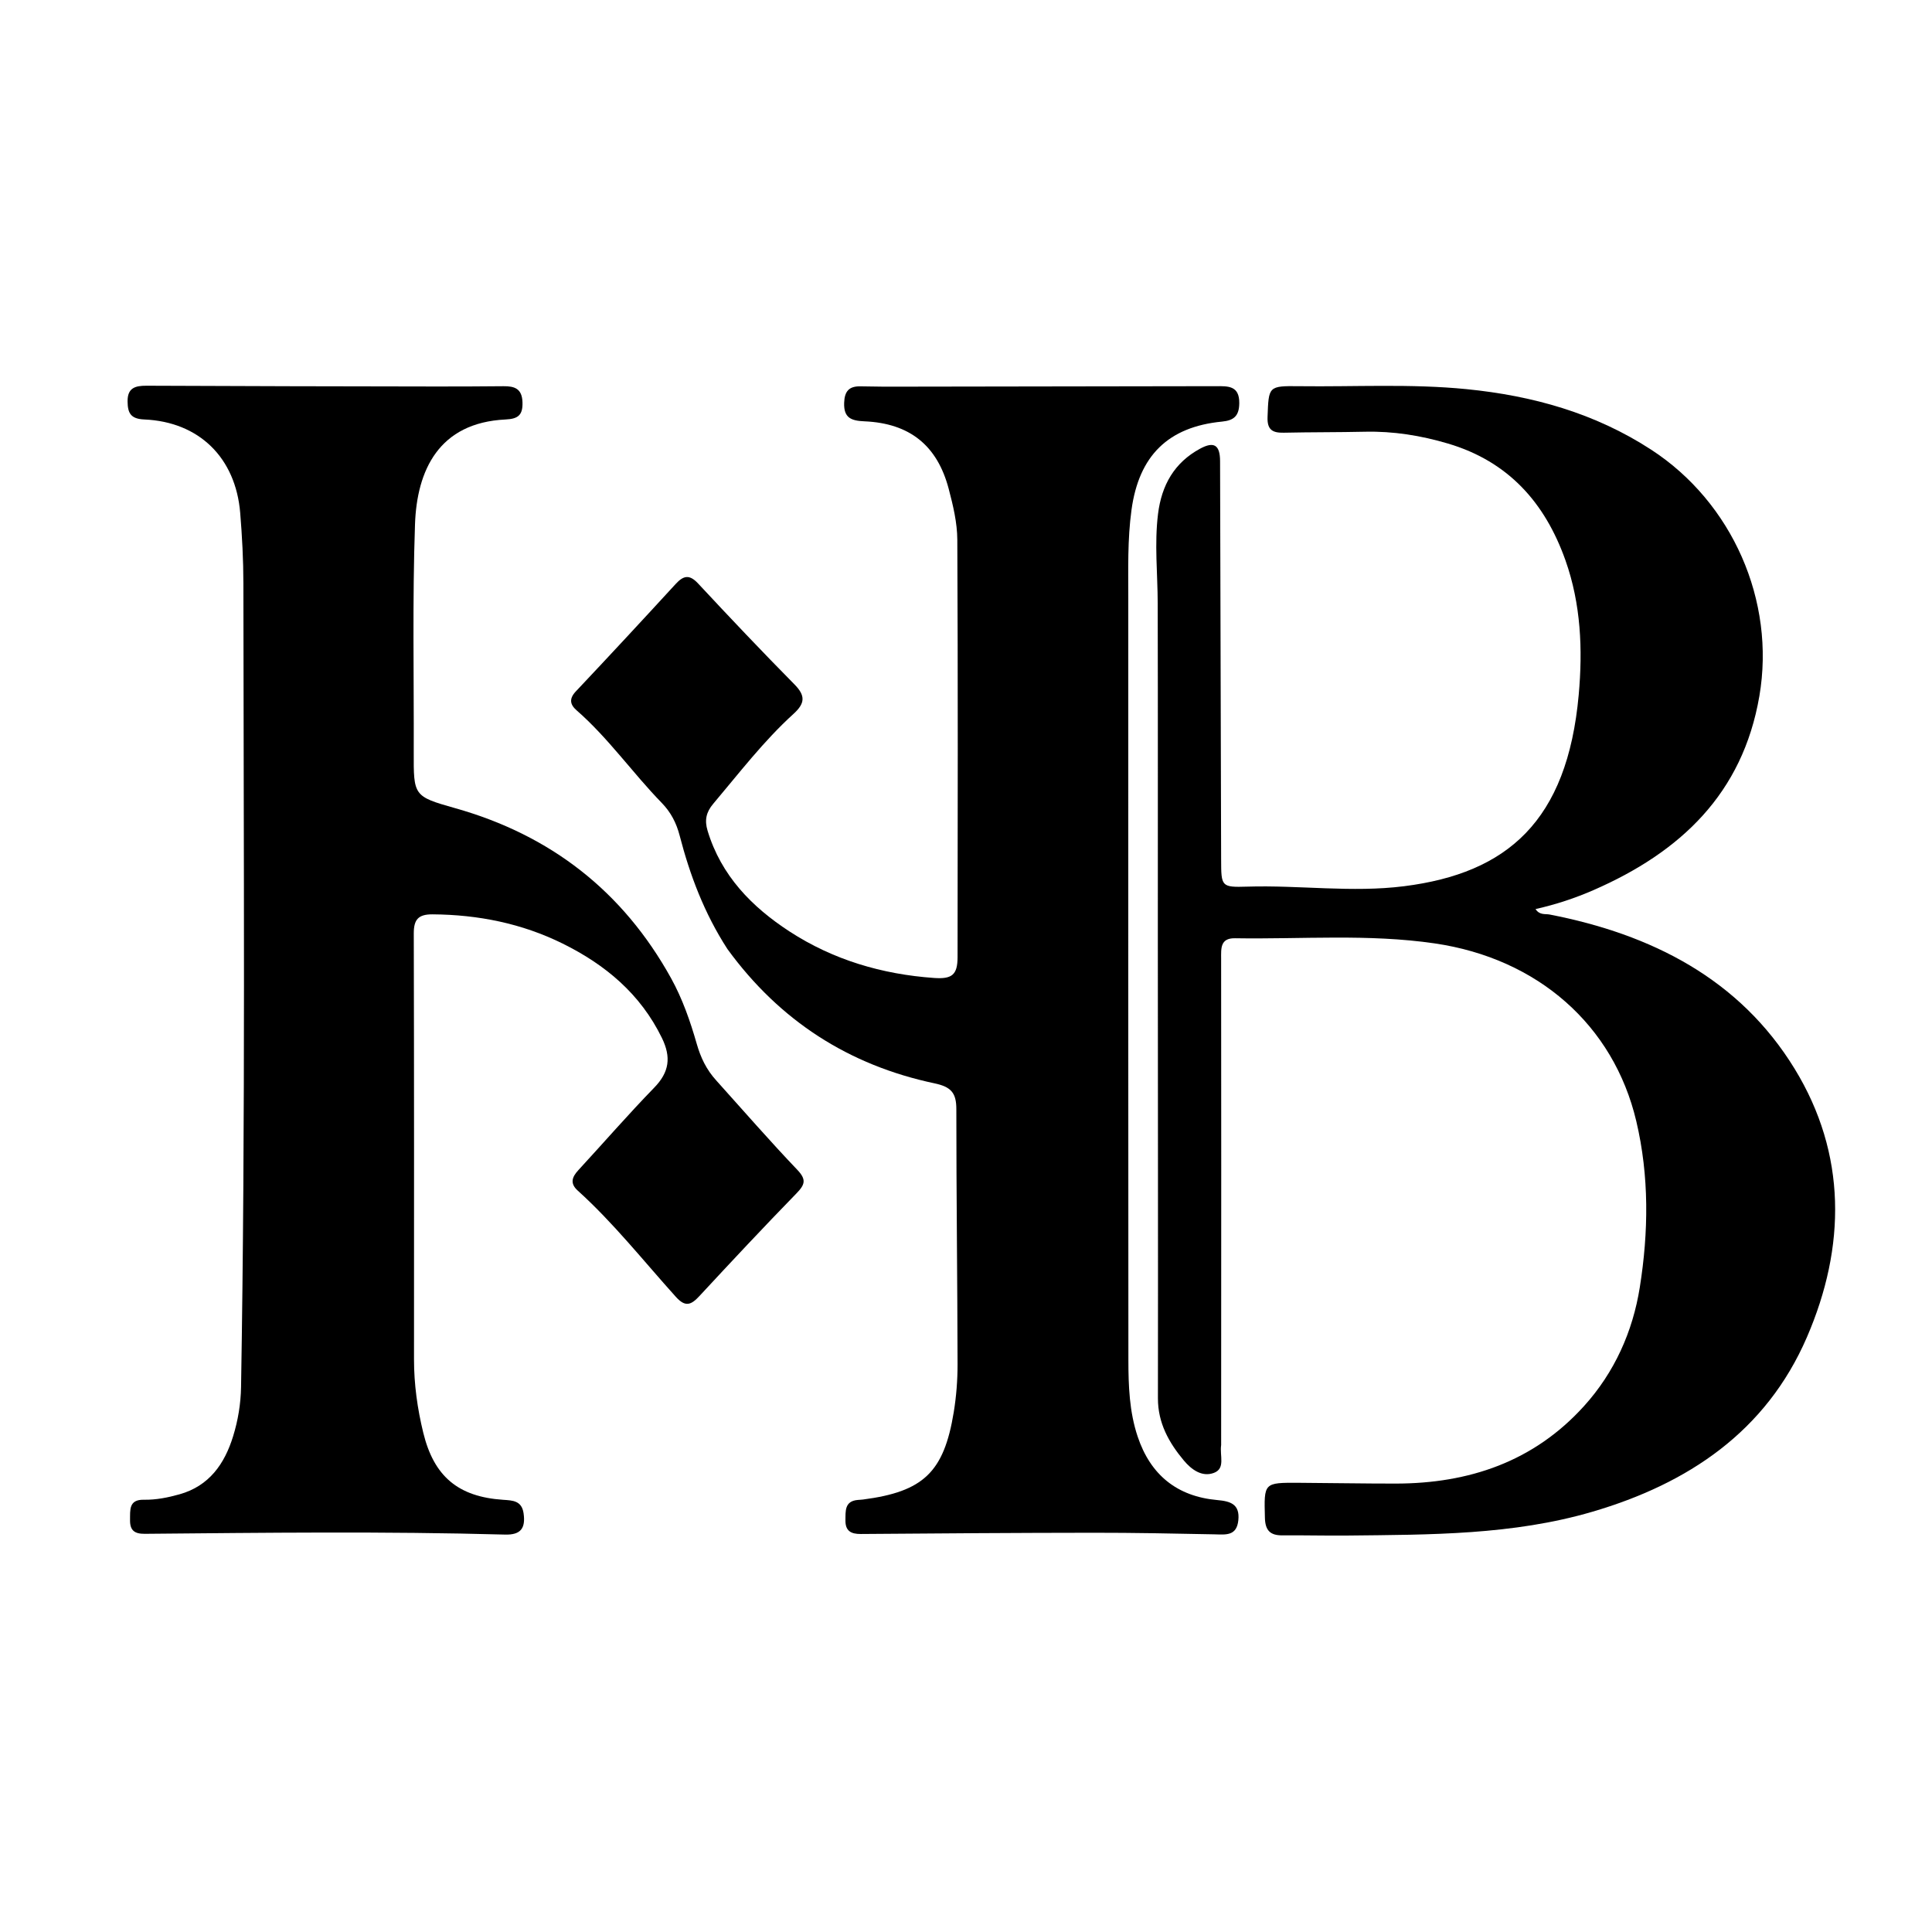
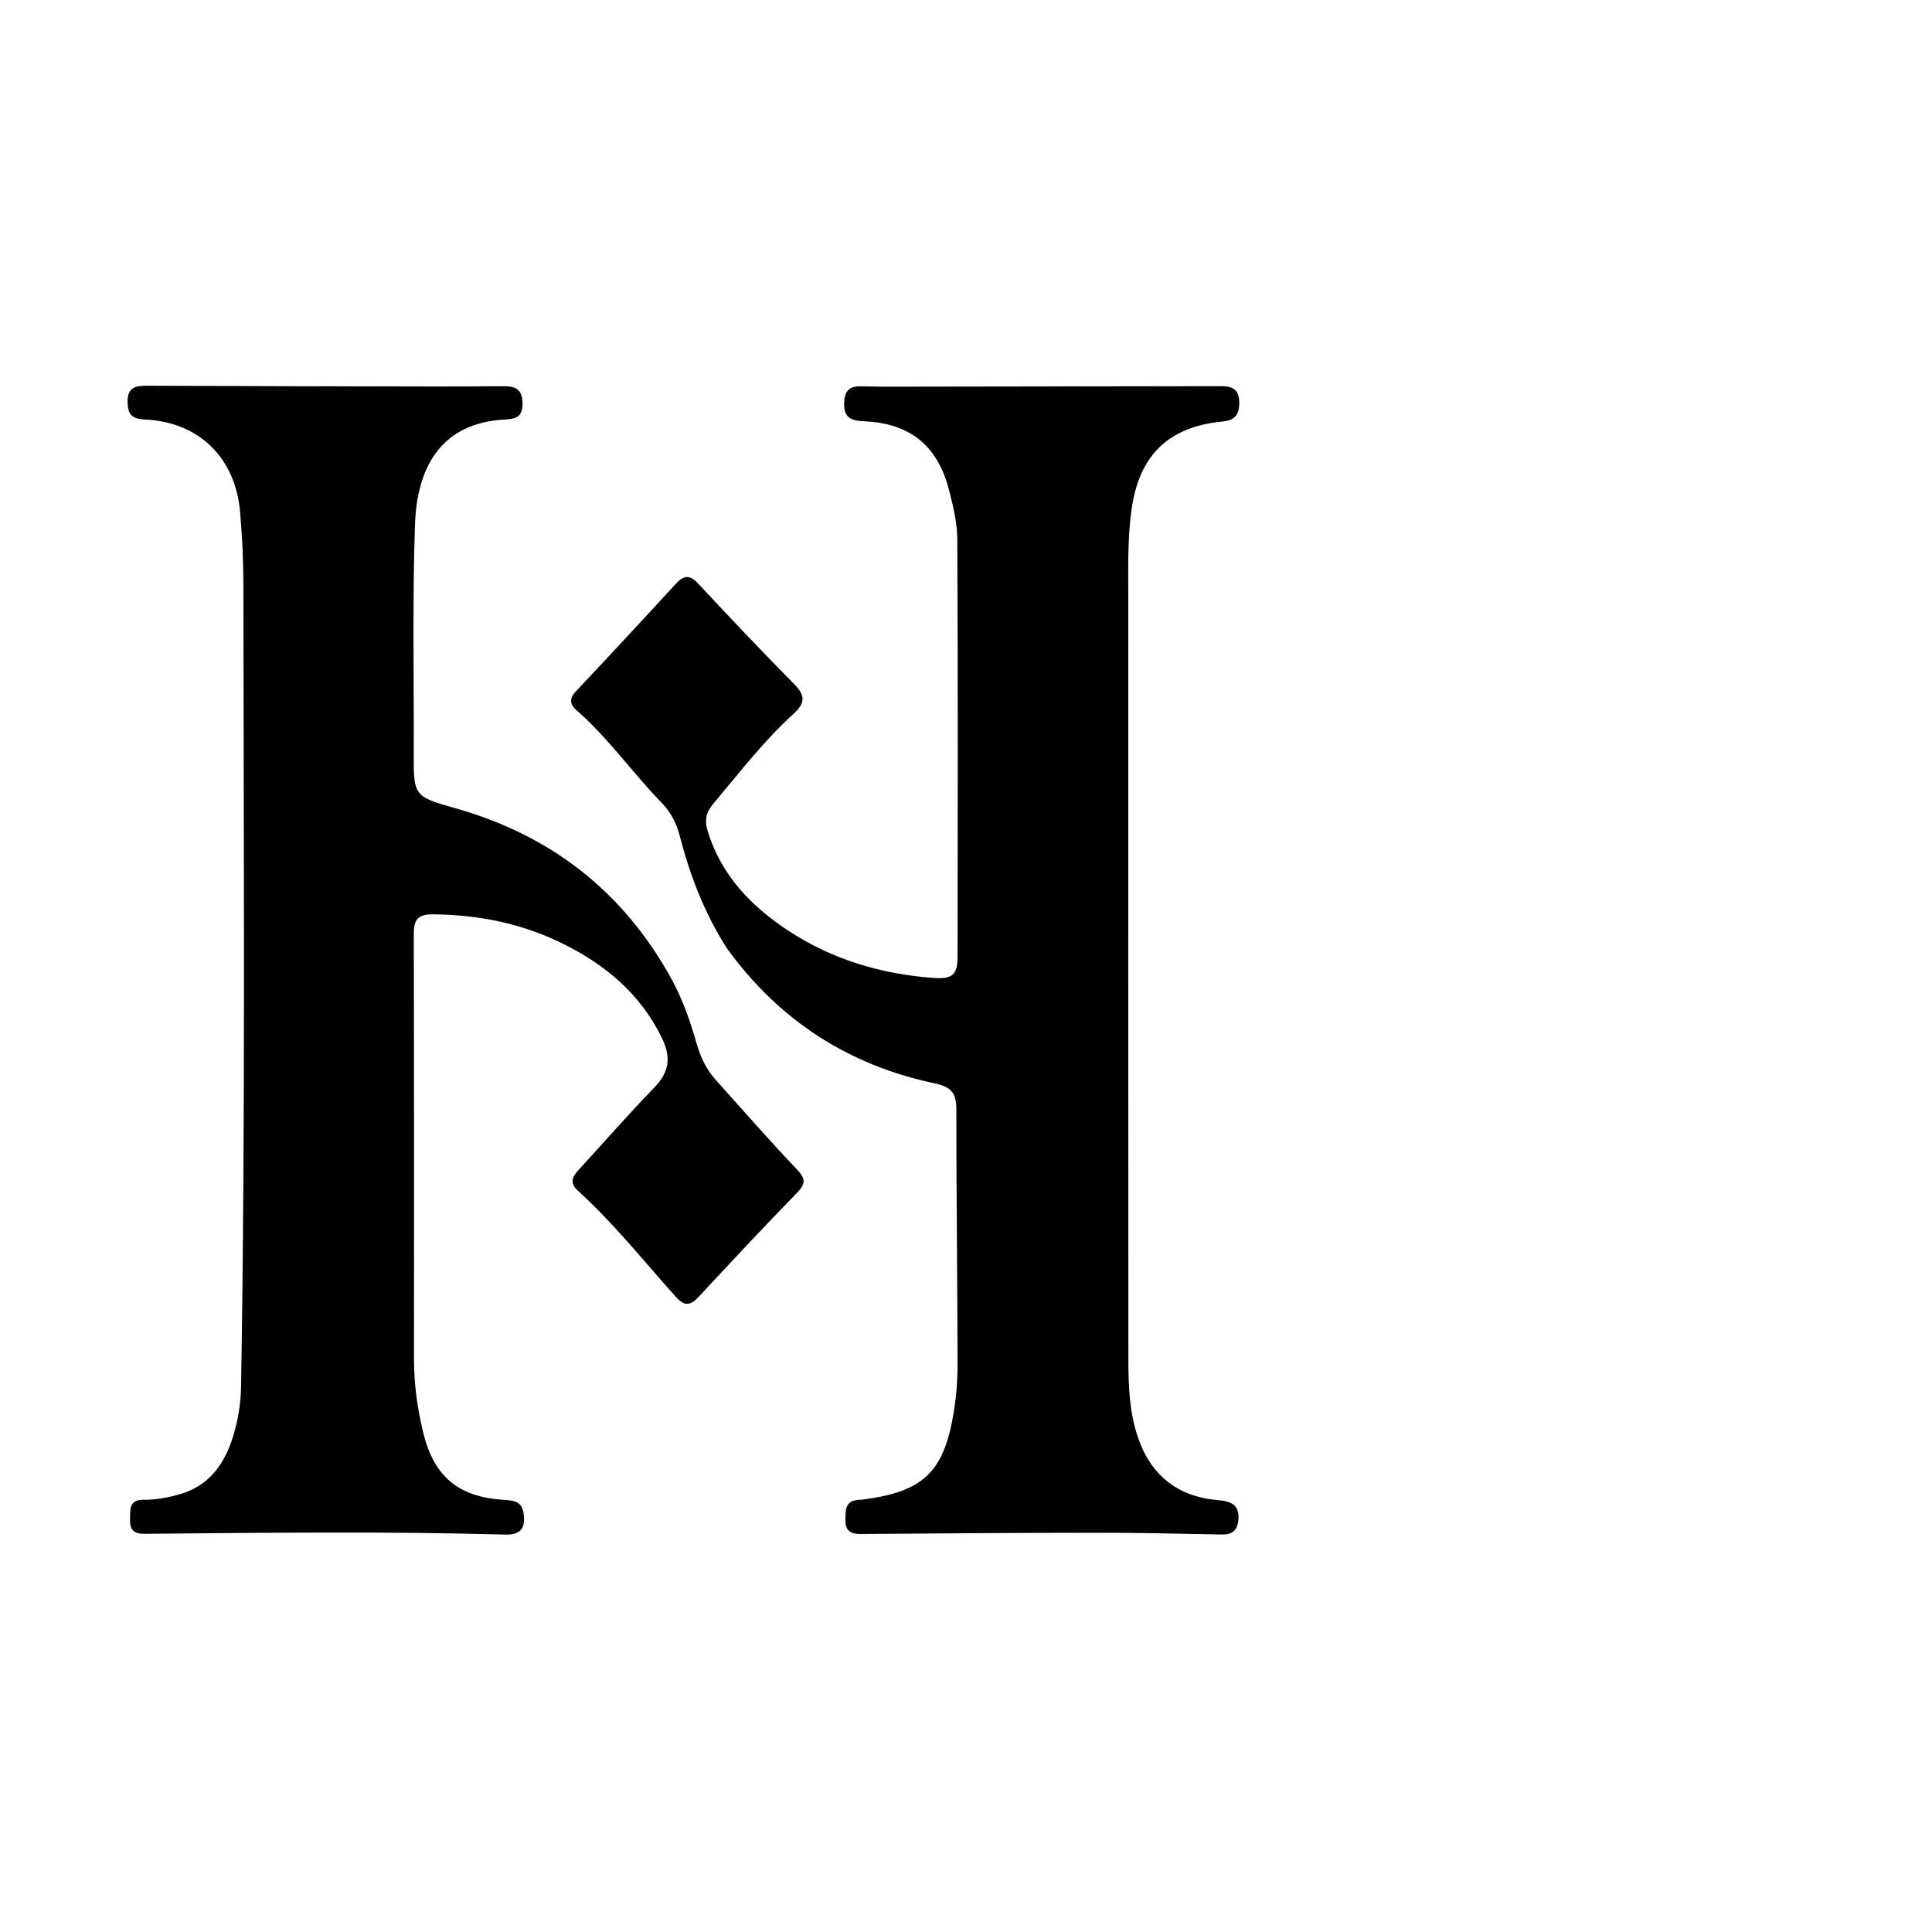
<svg xmlns="http://www.w3.org/2000/svg" version="1.1" id="Layer_1" x="0px" y="0px" width="100%" viewBox="0 0 560 560" enable-background="new 0 0 560 560" xml:space="preserve">
-   <path fill="#000000" opacity="1" stroke="none" d=" M353.956,418.857   C353.5,421.966 355.257,425.631 351.876,426.913   C348.369,428.243 345.287,425.897 343.148,423.34   C338.825,418.174 335.622,412.482 335.631,405.325   C335.687,361.172 335.619,317.017 335.604,272.863   C335.593,240.211 335.645,207.558 335.568,174.906   C335.548,166.256 334.589,157.621 335.662,148.957   C336.696,140.618 340.389,134.085 347.868,130.043   C351.93,127.848 353.631,129.02 353.644,133.675   C353.748,172.168 353.85,210.661 353.951,249.155   C353.972,256.987 353.975,257.226 361.553,256.995   C376.703,256.531 391.87,258.785 406.994,256.874   C436.883,253.098 454.295,238.026 457.598,201.394   C458.782,188.263 458.25,175.083 453.747,162.388   C447.814,145.661 437.155,133.745 419.747,128.579   C411.87,126.241 403.861,124.952 395.613,125.139   C387.783,125.316 379.947,125.25 372.117,125.422   C368.85,125.493 367.266,124.597 367.406,120.871   C367.74,111.969 367.579,111.829 376.63,111.942   C392.785,112.144 408.96,111.192 425.092,112.797   C444.247,114.703 462.293,119.724 478.65,130.373   C502.098,145.64 514.691,174.138 509.967,201.742   C505.117,230.08 487.049,247.002 461.956,257.97   C456.625,260.3 451.109,262.141 445.08,263.499   C446.284,265.328 447.902,264.831 449.185,265.08   C478.664,270.808 504.235,283.713 520.202,309.825   C535.285,334.488 535.1,361.325 523.738,387.605   C511.891,415.004 489.247,430.058 461.575,438.18   C438.466,444.963 414.538,444.828 390.719,445.083   C384.387,445.151 378.053,444.977 371.72,445.032   C368.181,445.063 366.735,443.621 366.641,439.953   C366.38,429.758 366.248,429.74 376.527,429.798   C385.86,429.85 395.192,430.031 404.525,430.024   C425.798,430.007 444.566,423.68 459.155,407.54   C467.99,397.766 473.267,385.941 475.301,373.152   C477.847,357.143 478.055,340.915 474.281,324.957   C467.704,297.145 445.749,277.817 415.849,273.447   C396.624,270.637 377.258,272.274 357.955,271.957   C353.65,271.886 353.948,274.97 353.951,277.882   C353.972,297.881 353.981,317.881 353.98,337.88   C353.979,364.712 353.965,391.545 353.956,418.857  z" />
  <path fill="#000000" opacity="1" stroke="none" d=" M210.839,275.074   C204.145,264.732 199.98,253.688 197.002,242.197   C196.043,238.497 194.424,235.409 191.808,232.721   C183.333,224.012 176.342,213.938 167.135,205.895   C165.218,204.221 164.894,202.538 166.916,200.396   C176.633,190.103 186.255,179.72 195.826,169.292   C198.084,166.832 199.808,166.406 202.333,169.116   C211.527,178.985 220.804,188.783 230.282,198.378   C233.537,201.673 233.338,203.89 230.004,206.919   C221.347,214.785 214.247,224.083 206.725,232.992   C204.693,235.398 204.174,237.719 205.096,240.782   C209.02,253.804 217.956,262.905 228.846,269.991   C241.47,278.207 255.665,282.406 270.733,283.467   C275.943,283.835 277.548,282.575 277.555,277.421   C277.608,237.094 277.676,196.766 277.481,156.439   C277.458,151.517 276.255,146.509 274.988,141.701   C271.662,129.08 263.647,122.686 250.556,122.121   C246.787,121.958 244.54,121.181 244.681,116.786   C244.789,113.386 246.106,111.898 249.474,111.983   C253.472,112.084 257.473,112.08 261.472,112.074   C291.801,112.035 322.129,111.985 352.458,111.934   C355.912,111.929 359.265,111.721 359.209,116.872   C359.169,120.484 357.725,121.86 354.236,122.198   C338.537,123.715 330.127,132.135 327.975,147.762   C326.785,156.402 327.044,165.061 327.04,173.712   C327.004,247.201 327.05,320.69 327.07,394.18   C327.073,401.695 327.346,409.191 329.757,416.398   C333.466,427.483 341.142,433.753 352.832,434.8   C356.6,435.137 359.415,435.952 358.939,440.638   C358.463,445.332 355.228,444.8 351.947,444.734   C340.289,444.5 328.627,444.266 316.966,444.277   C294.472,444.297 271.978,444.456 249.484,444.635   C246.608,444.658 245.013,443.706 245.057,440.678   C245.096,437.991 244.768,435.085 248.673,434.764   C249.171,434.723 249.672,434.707 250.168,434.642   C267.632,432.368 273.603,426.728 276.446,409.341   C277.195,404.758 277.562,400.058 277.554,395.413   C277.507,370.767 277.198,346.121 277.2,321.474   C277.201,316.784 275.684,315.029 270.883,314.014   C246.105,308.775 226.028,295.937 210.839,275.074  z" />
  <path fill="#000000" opacity="1" stroke="none" d=" M207.703,313.282   C215.626,322.088 223.167,330.764 231.096,339.071   C233.813,341.917 233.33,343.368 230.854,345.912   C221.33,355.693 212.001,365.666 202.719,375.678   C200.34,378.244 198.667,378.968 195.924,375.924   C186.56,365.538 177.878,354.513 167.461,345.102   C165.123,342.989 165.807,341.16 167.662,339.149   C175.002,331.19 182.103,323.003 189.645,315.243   C194.016,310.746 194.577,306.444 191.862,300.866   C185.643,288.093 175.454,279.611 163.083,273.498   C151.254,267.652 138.611,265.125 125.407,265.028   C121.241,264.998 119.925,266.515 119.935,270.586   C120.041,311.74 120.015,352.895 120.003,394.05   C120.001,401.256 120.986,408.326 122.692,415.306   C125.786,427.958 132.802,433.863 145.853,434.726   C148.632,434.909 151.233,434.983 151.761,438.626   C152.399,443.028 150.883,444.928 146.398,444.805   C111.584,443.844 76.766,444.272 41.95,444.584   C38.935,444.611 37.648,443.551 37.693,440.569   C37.736,437.68 37.3,434.625 41.695,434.707   C45.218,434.773 48.665,434.077 52.026,433.135   C60.617,430.726 65.092,424.343 67.569,416.308   C68.991,411.694 69.788,406.922 69.87,402.059   C71.18,324.424 70.594,246.783 70.548,169.145   C70.544,162.323 70.182,155.484 69.625,148.683   C68.316,132.682 57.715,122.258 41.808,121.585   C37.84,121.417 37.021,119.684 36.98,116.385   C36.931,112.491 39.09,111.787 42.45,111.804   C70.441,111.943 98.433,111.979 126.425,112.028   C132.923,112.04 139.421,112.003 145.919,111.946   C149.123,111.917 151.318,112.608 151.445,116.594   C151.565,120.348 150.15,121.416 146.554,121.588   C127.173,122.513 120.831,136.34 120.291,151.981   C119.531,173.95 119.996,195.961 119.926,217.955   C119.886,230.613 119.812,230.839 131.883,234.238   C159.594,242.039 180.541,258.326 194.494,283.505   C197.812,289.492 200.064,295.979 201.946,302.534   C203.079,306.483 204.701,310.005 207.703,313.282  z" />
</svg>